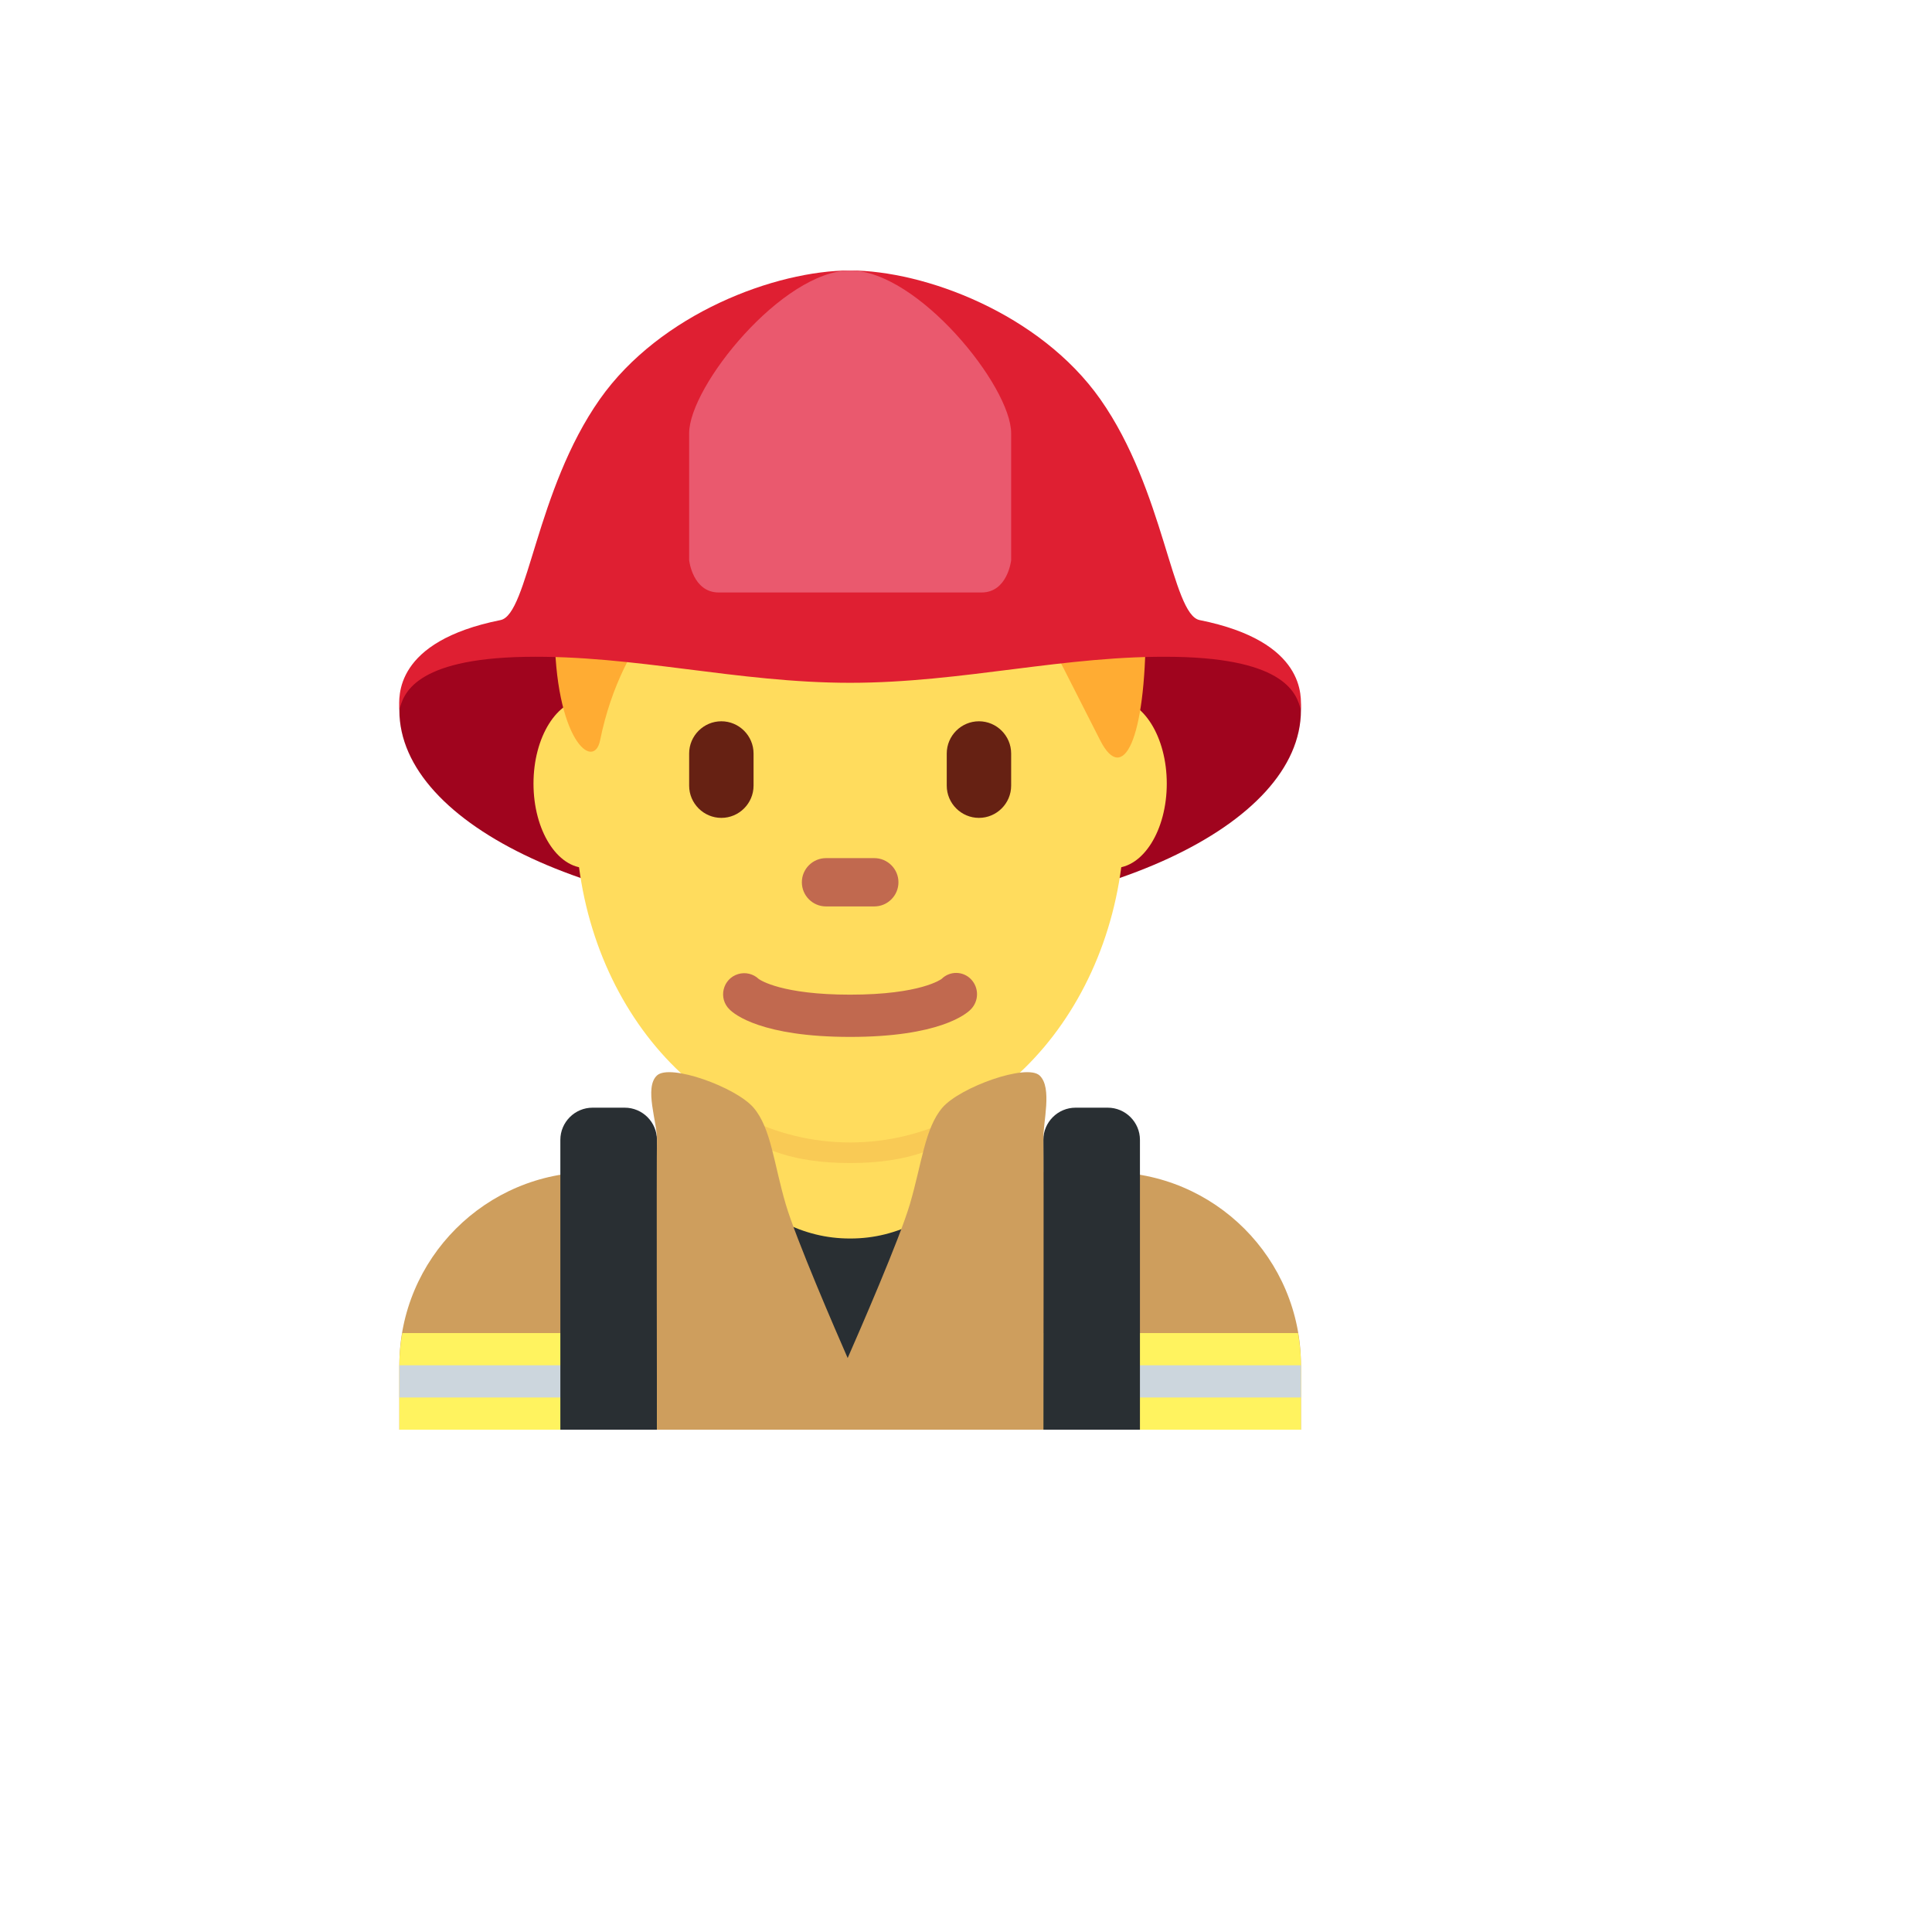
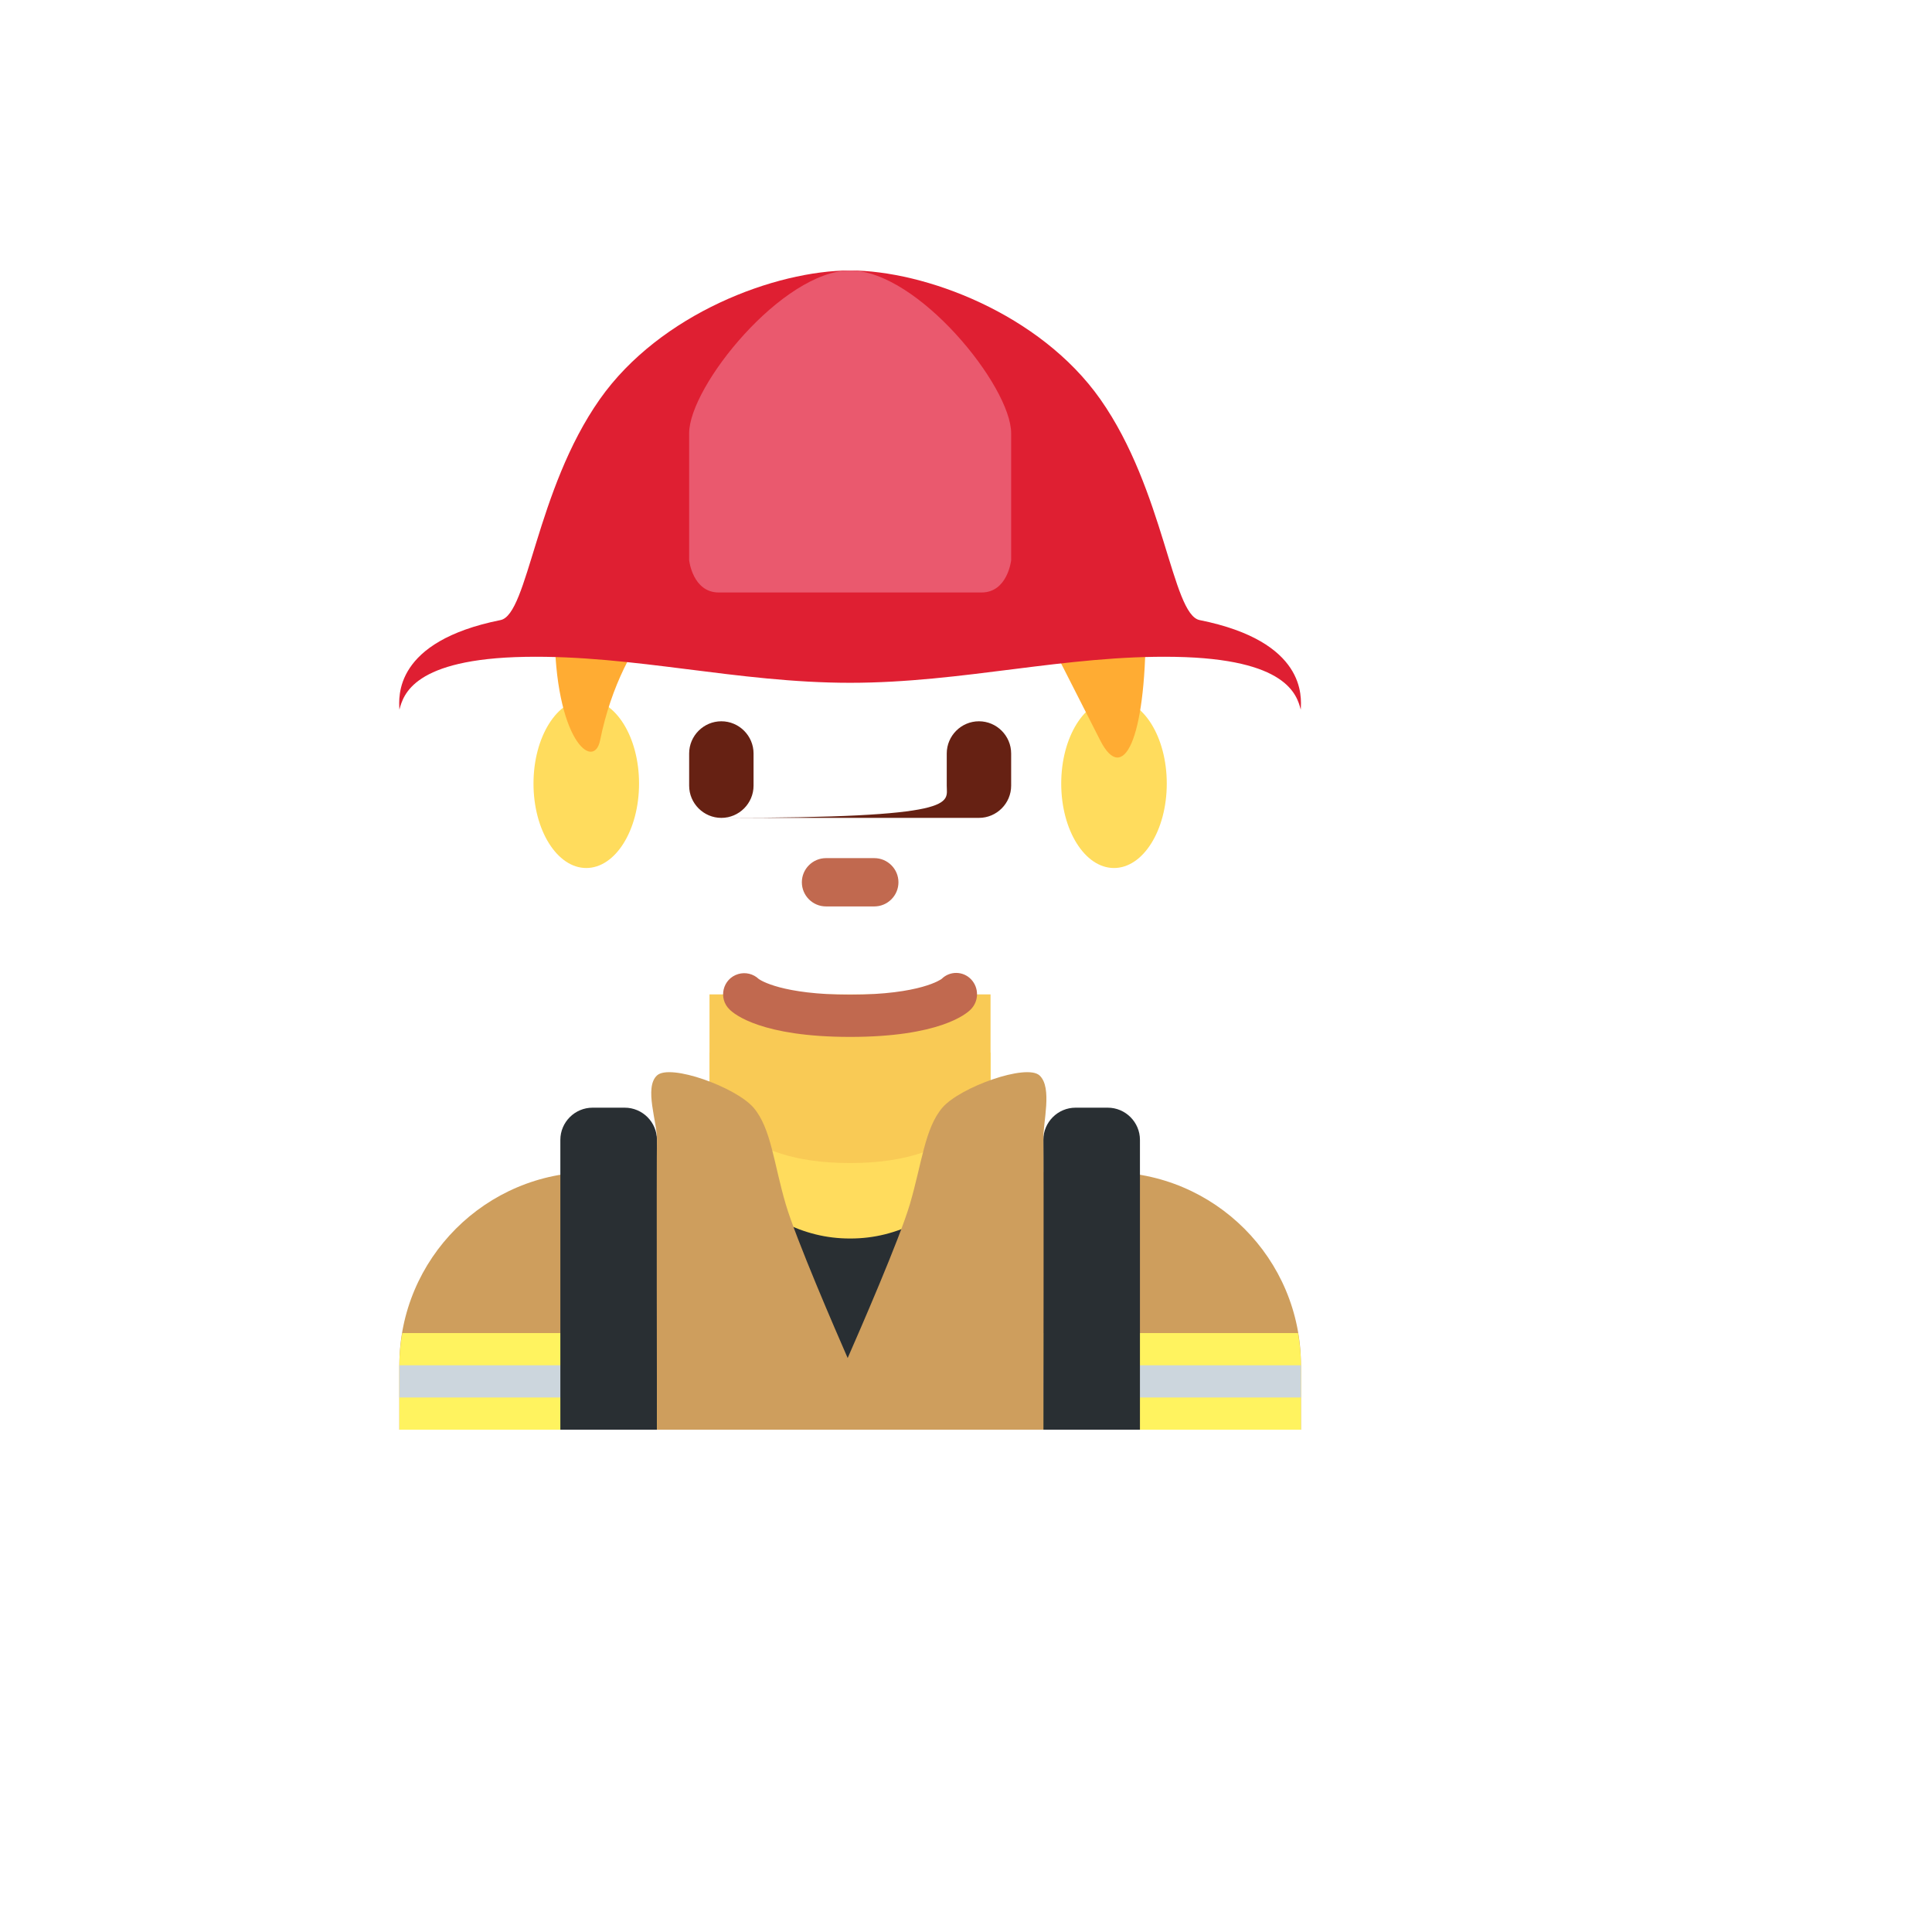
<svg xmlns="http://www.w3.org/2000/svg" version="1.1" width="100%" height="100%" id="svgWorkerArea" viewBox="-25 -25 625 625" style="background: white;">
  <defs id="defsdoc">
    <pattern id="patternBool" x="0" y="0" width="10" height="10" patternUnits="userSpaceOnUse" patternTransform="rotate(35)">
      <circle cx="5" cy="5" r="4" style="stroke: none;fill: #ff000070;" />
    </pattern>
  </defs>
  <g id="fileImp-275150939" class="cosito">
    <path id="pathImp-771932013" fill="#CE9E5D" class="grouped" d="M395.856 437.5C395.856 437.5 395.856 416.667 395.856 416.667 395.856 382.149 367.873 354.167 333.356 354.167 333.356 354.167 166.689 354.167 166.689 354.167 132.172 354.167 104.189 382.149 104.189 416.667 104.189 416.667 104.189 437.5 104.189 437.5 104.189 437.5 395.856 437.5 395.856 437.5 395.856 437.5 395.856 437.5 395.856 437.5" />
    <path id="pathImp-565813921" fill="#FFF35F" class="grouped" d="M105.127 406.25C104.554 409.646 104.189 413.115 104.189 416.667 104.189 416.667 104.189 437.5 104.189 437.5 104.189 437.5 395.856 437.5 395.856 437.5 395.856 437.5 395.856 416.667 395.856 416.667 395.856 413.115 395.491 409.646 394.918 406.25 394.918 406.25 105.127 406.25 105.127 406.25 105.127 406.25 105.127 406.25 105.127 406.25" />
    <path id="pathImp-458016291" fill="#CCD6DD" class="grouped" d="M104.189 416.667C104.189 416.667 395.856 416.667 395.856 416.667 395.856 416.667 395.856 427.083 395.856 427.083 395.856 427.083 104.189 427.083 104.189 427.083 104.189 427.083 104.189 416.667 104.189 416.667" />
-     <path id="pathImp-995713127" fill="#A0041E" class="grouped" d="M395.856 204.75C395.856 242.146 330.564 272.458 250.023 272.458 169.481 272.458 104.189 242.146 104.189 204.75 104.189 167.354 169.481 178.708 250.023 178.708 330.564 178.708 395.856 167.354 395.856 204.75 395.856 204.75 395.856 204.75 395.856 204.75" />
    <path id="pathImp-808593901" fill="#292F33" class="grouped" d="M208.356 343.75C208.356 343.75 291.689 343.75 291.689 343.75 291.689 343.75 281.085 416.667 250.023 416.667 218.96 416.667 208.356 343.75 208.356 343.75 208.356 343.75 208.356 343.75 208.356 343.75" />
    <path id="pathImp-200890542" fill="#FFDC5D" class="grouped" d="M204.606 355.219C222.773 368.417 234.273 375.656 250.023 375.656 265.762 375.656 277.272 368.406 295.439 355.219 295.439 355.219 295.439 315.521 295.439 315.521 295.439 315.521 204.606 315.521 204.606 315.521 204.606 315.521 204.606 355.219 204.606 355.219 204.606 355.219 204.606 355.219 204.606 355.219" />
    <path id="pathImp-865092292" fill="#F9CA55" class="grouped" d="M204.523 333.052C217.189 347.365 232.898 351.24 249.981 351.24 267.054 351.24 282.762 347.365 295.439 333.052 295.439 333.052 295.439 296.688 295.439 296.688 295.439 296.688 204.523 296.688 204.523 296.688 204.523 296.688 204.523 333.052 204.523 333.052 204.523 333.052 204.523 333.052 204.523 333.052" />
    <path id="pathImp-660896692" fill="#FFDC5D" class="grouped" d="M181.731 228.49C181.731 243.573 174.085 255.802 164.658 255.802 155.231 255.802 147.585 243.573 147.585 228.49 147.585 213.406 155.231 201.167 164.658 201.167 174.095 201.177 181.731 213.406 181.731 228.49 181.731 228.49 181.731 228.49 181.731 228.49M352.45 228.49C352.45 243.573 344.804 255.802 335.377 255.802 325.95 255.802 318.304 243.573 318.304 228.49 318.304 213.406 325.95 201.167 335.377 201.167 344.814 201.177 352.45 213.406 352.45 228.49 352.45 228.49 352.45 228.49 352.45 228.49" />
-     <path id="pathImp-346624395" fill="#FFDC5D" class="grouped" d="M161.252 239.167C161.252 180.948 201.002 133.74 250.023 133.74 299.043 133.74 338.793 180.938 338.793 239.167 338.793 297.385 299.043 344.583 250.023 344.583 201.002 344.583 161.252 297.385 161.252 239.167 161.252 239.167 161.252 239.167 161.252 239.167" />
    <path id="pathImp-719492827" fill="#C1694F" class="grouped" d="M250.023 310.438C221.335 310.438 212.523 303.083 211.054 301.604 207.241 297.988 208.773 291.6 213.811 290.106 216.15 289.413 218.68 290.02 220.45 291.698 220.991 292.094 227.96 296.771 250.023 296.771 272.939 296.771 279.564 291.719 279.627 291.667 282.277 289.045 286.562 289.105 289.137 291.802 291.765 294.56 291.701 298.915 288.991 301.594 287.522 303.083 278.71 310.438 250.023 310.438 250.023 310.438 250.023 310.438 250.023 310.438" />
    <path id="pathImp-27814853" fill="#FFAC33" class="grouped" d="M250.023 98.74C308.856 98.74 345.627 142.156 345.627 178.333 345.627 214.51 338.272 228.99 330.918 214.51 330.918 214.51 316.21 185.573 316.21 185.573 316.21 185.573 272.085 185.573 257.377 171.094 257.377 171.094 279.439 214.51 235.314 171.094 235.314 171.094 242.668 200.042 198.543 163.854 198.543 163.854 176.481 178.333 169.127 214.51 167.085 224.542 154.418 214.51 154.418 178.333 154.418 142.156 183.835 98.74 250.023 98.74 250.023 98.74 250.023 98.74 250.023 98.74" />
-     <path id="pathImp-545720482" fill="#662113" class="grouped" d="M208.356 239.583C202.627 239.583 197.939 234.896 197.939 229.167 197.939 229.167 197.939 218.75 197.939 218.75 197.939 213.021 202.627 208.333 208.356 208.333 214.085 208.333 218.773 213.021 218.773 218.75 218.773 218.75 218.773 229.167 218.773 229.167 218.773 234.896 214.085 239.583 208.356 239.583 208.356 239.583 208.356 239.583 208.356 239.583M291.689 239.583C285.96 239.583 281.272 234.896 281.272 229.167 281.272 229.167 281.272 218.75 281.272 218.75 281.272 213.021 285.96 208.333 291.689 208.333 297.418 208.333 302.106 213.021 302.106 218.75 302.106 218.75 302.106 229.167 302.106 229.167 302.106 234.896 297.418 239.583 291.689 239.583 291.689 239.583 291.689 239.583 291.689 239.583" />
+     <path id="pathImp-545720482" fill="#662113" class="grouped" d="M208.356 239.583C202.627 239.583 197.939 234.896 197.939 229.167 197.939 229.167 197.939 218.75 197.939 218.75 197.939 213.021 202.627 208.333 208.356 208.333 214.085 208.333 218.773 213.021 218.773 218.75 218.773 218.75 218.773 229.167 218.773 229.167 218.773 234.896 214.085 239.583 208.356 239.583 208.356 239.583 208.356 239.583 208.356 239.583C285.96 239.583 281.272 234.896 281.272 229.167 281.272 229.167 281.272 218.75 281.272 218.75 281.272 213.021 285.96 208.333 291.689 208.333 297.418 208.333 302.106 213.021 302.106 218.75 302.106 218.75 302.106 229.167 302.106 229.167 302.106 234.896 297.418 239.583 291.689 239.583 291.689 239.583 291.689 239.583 291.689 239.583" />
    <path id="pathImp-838087600" fill="#C1694F" class="grouped" d="M257.835 268.229C257.835 268.229 242.21 268.229 242.21 268.229 237.908 268.229 234.398 264.719 234.398 260.417 234.398 256.115 237.908 252.604 242.21 252.604 242.21 252.604 257.835 252.604 257.835 252.604 262.137 252.604 265.647 256.115 265.647 260.417 265.647 264.719 262.137 268.229 257.835 268.229 257.835 268.229 257.835 268.229 257.835 268.229" />
    <path id="pathImp-615071267" fill="#292F33" class="grouped" d="M343.772 437.5C343.772 437.5 343.772 343.75 343.772 343.75 343.772 338.021 339.085 333.333 333.356 333.333 333.356 333.333 322.939 333.333 322.939 333.333 317.21 333.333 312.522 338.021 312.522 343.75 312.522 343.75 312.522 437.5 312.522 437.5 312.522 437.5 343.772 437.5 343.772 437.5 343.772 437.5 343.772 437.5 343.772 437.5M187.523 437.5C187.523 437.5 187.523 343.75 187.523 343.75 187.523 338.021 182.835 333.333 177.106 333.333 177.106 333.333 166.689 333.333 166.689 333.333 160.96 333.333 156.273 338.021 156.273 343.75 156.273 343.75 156.273 437.5 156.273 437.5 156.273 437.5 187.523 437.5 187.523 437.5 187.523 437.5 187.523 437.5 187.523 437.5" />
    <path id="pathImp-397463343" fill="#DF1F32" class="grouped" d="M363.075 175.594C354.116 173.792 351.689 133.635 330.95 104.146 311.418 76.406 274.022 62.5 249.991 62.5 225.96 62.5 188.564 76.406 169.043 104.146 148.293 133.635 145.877 173.792 136.918 175.594 102.366 182.521 103.991 200.448 104.21 204.573 105.491 199.719 108.772 188.135 144.856 187.49 180.314 186.865 213.398 195.885 250.002 195.885 286.606 195.885 319.689 186.865 355.147 187.49 391.231 188.125 394.502 199.708 395.793 204.573 396.002 200.448 397.627 182.521 363.075 175.594 363.075 175.594 363.075 175.594 363.075 175.594" />
    <path id="pathImp-952225452" fill="#EA596E" class="grouped" d="M250.023 62.5C228.21 62.5 197.939 99.927 197.939 115.146 197.939 115.146 197.939 156.25 197.939 156.25 197.939 156.25 199.075 166.667 207.523 166.667 207.523 166.667 292.522 166.667 292.522 166.667 300.97 166.667 302.106 156.25 302.106 156.25 302.106 156.25 302.106 115.146 302.106 115.146 302.106 99.927 271.835 62.5 250.023 62.5 250.023 62.5 250.023 62.5 250.023 62.5" />
    <path id="pathImp-917345939" fill="#CE9E5D" class="grouped" d="M311.304 322.917C307.075 318.979 285.533 326.708 279.856 333.333 274.179 339.958 273.21 351.427 269.335 364.583 266.022 375.823 252.96 405.812 249.22 414.323 245.491 405.812 232.502 375.823 229.189 364.583 225.314 351.427 224.45 339.958 218.773 333.333 213.095 326.708 191.752 318.979 187.523 322.917 183.293 326.854 187.679 338.156 187.523 343.75 187.366 349.344 187.523 437.5 187.523 437.5 187.523 437.5 312.522 437.5 312.522 437.5 312.522 437.5 312.679 349.344 312.522 343.75 312.366 338.156 315.533 326.854 311.304 322.917 311.304 322.917 311.304 322.917 311.304 322.917" />
  </g>
</svg>